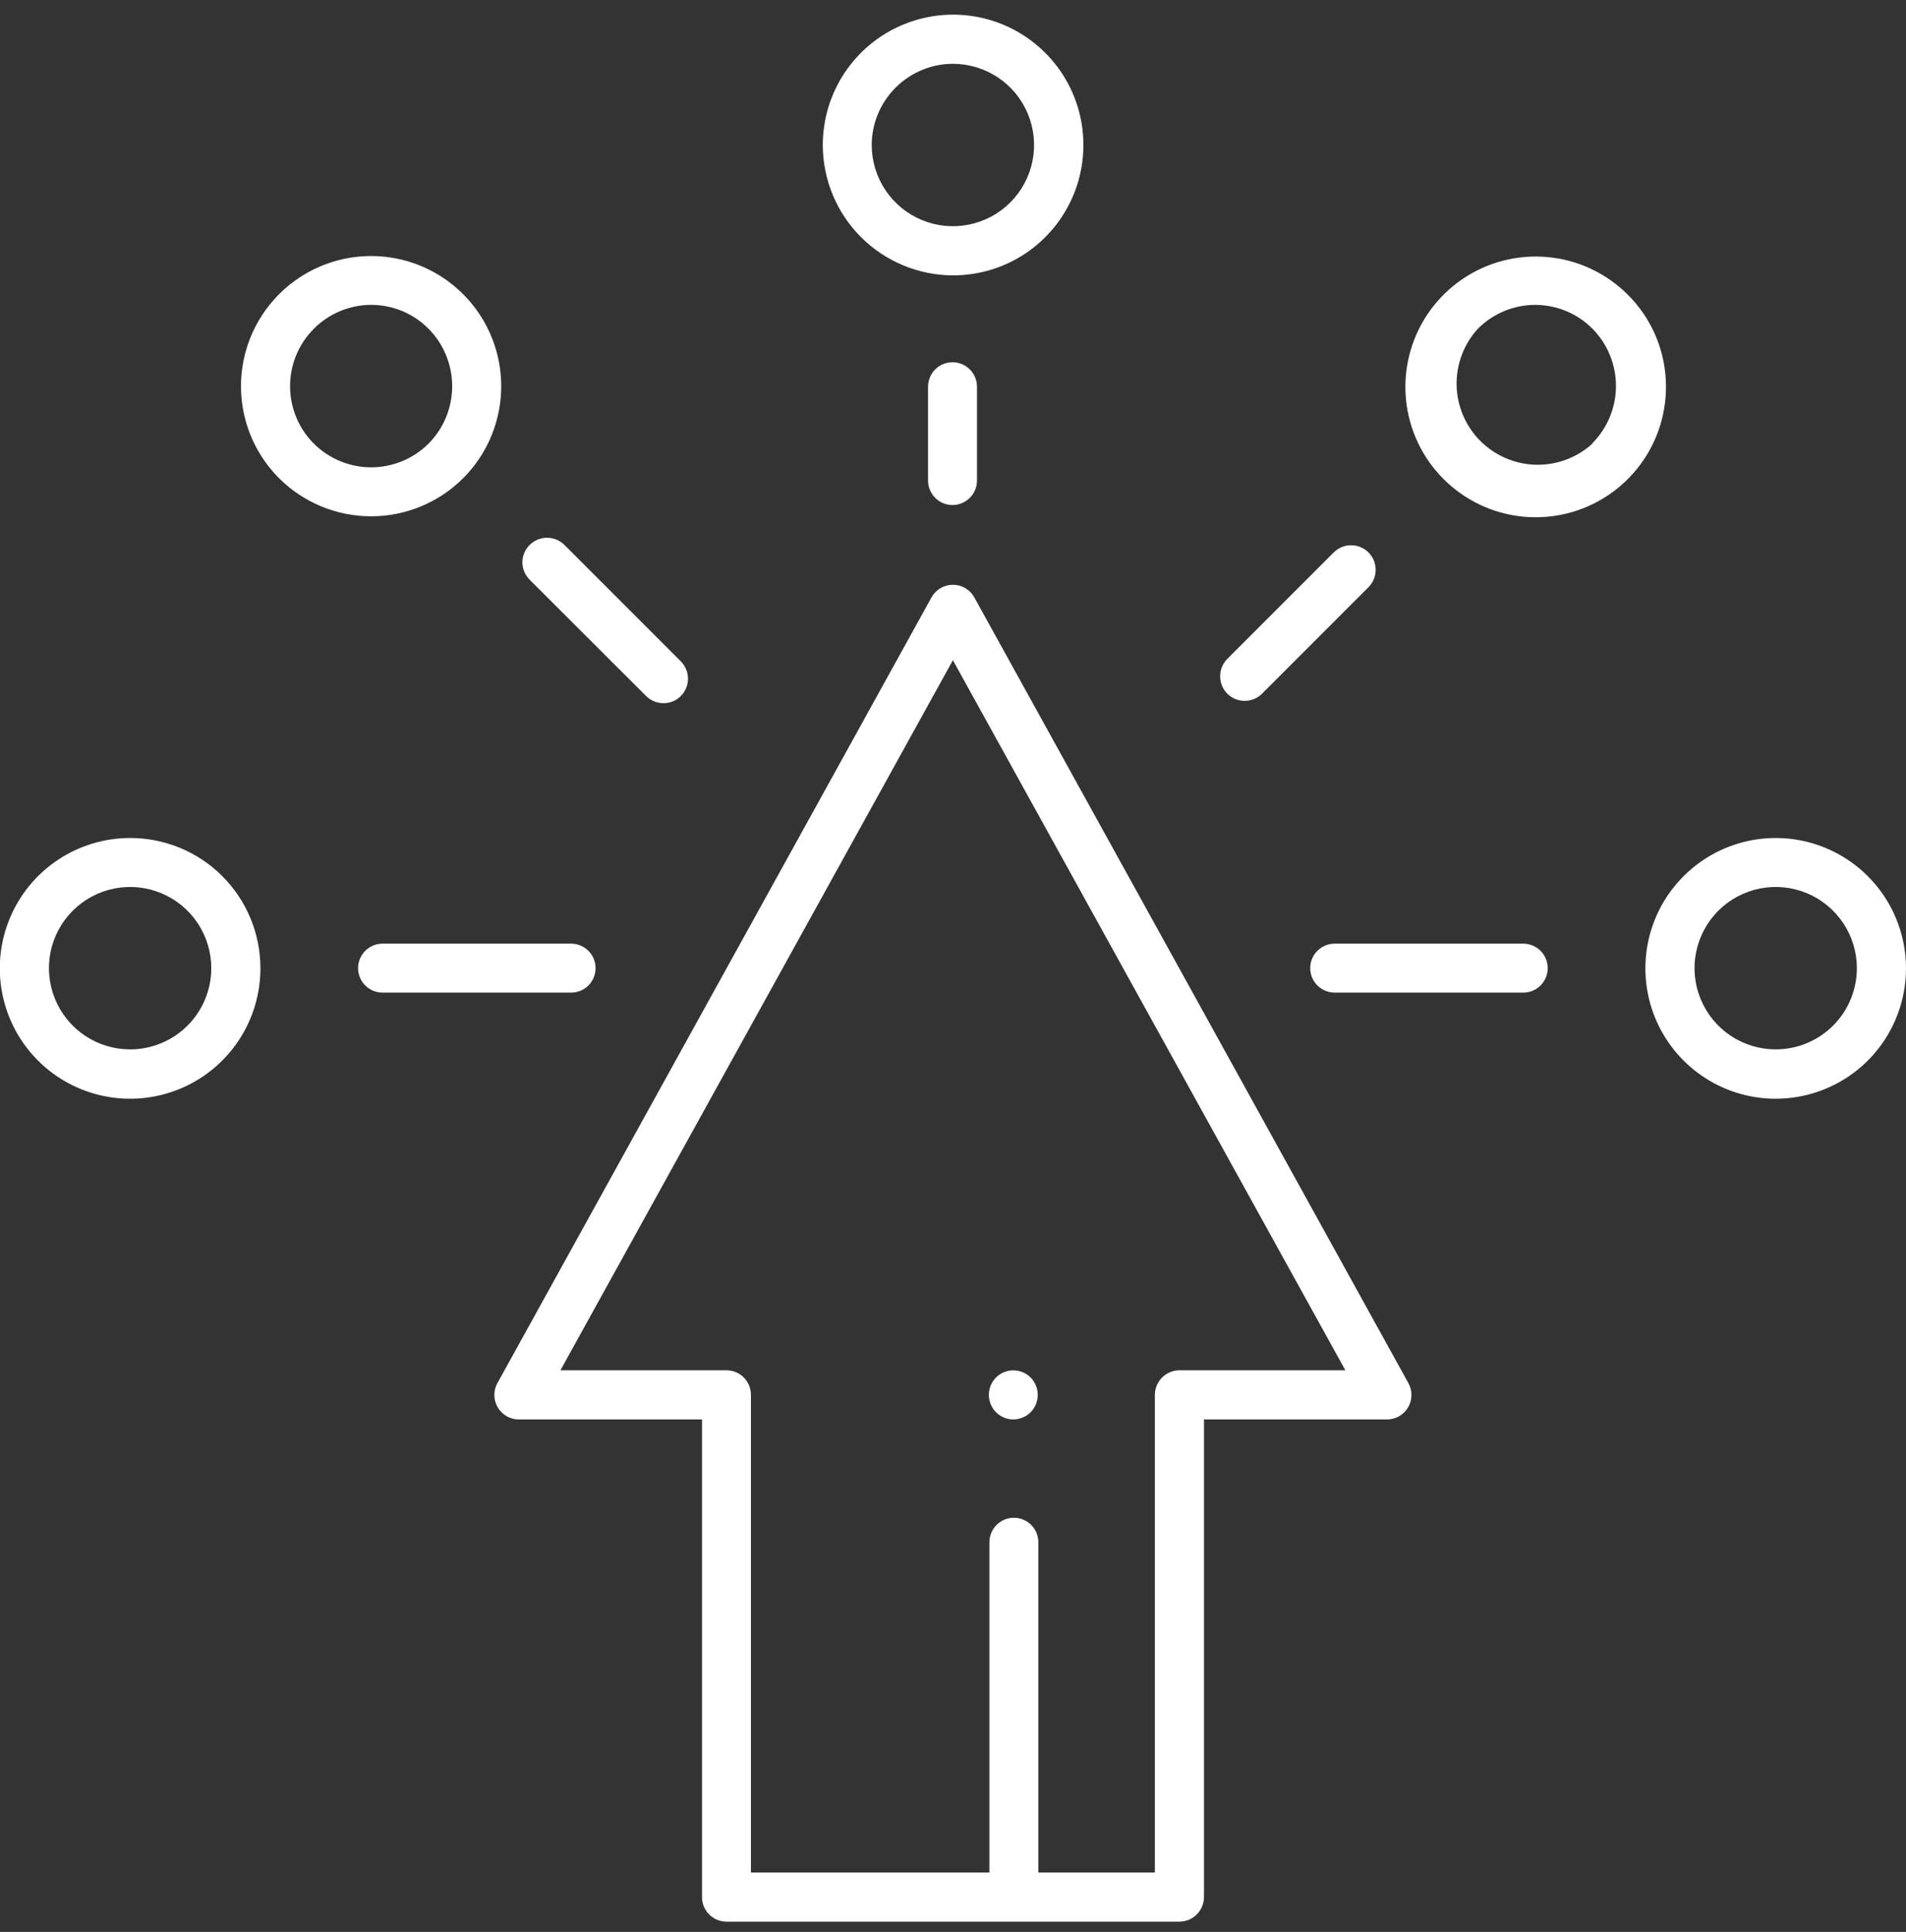
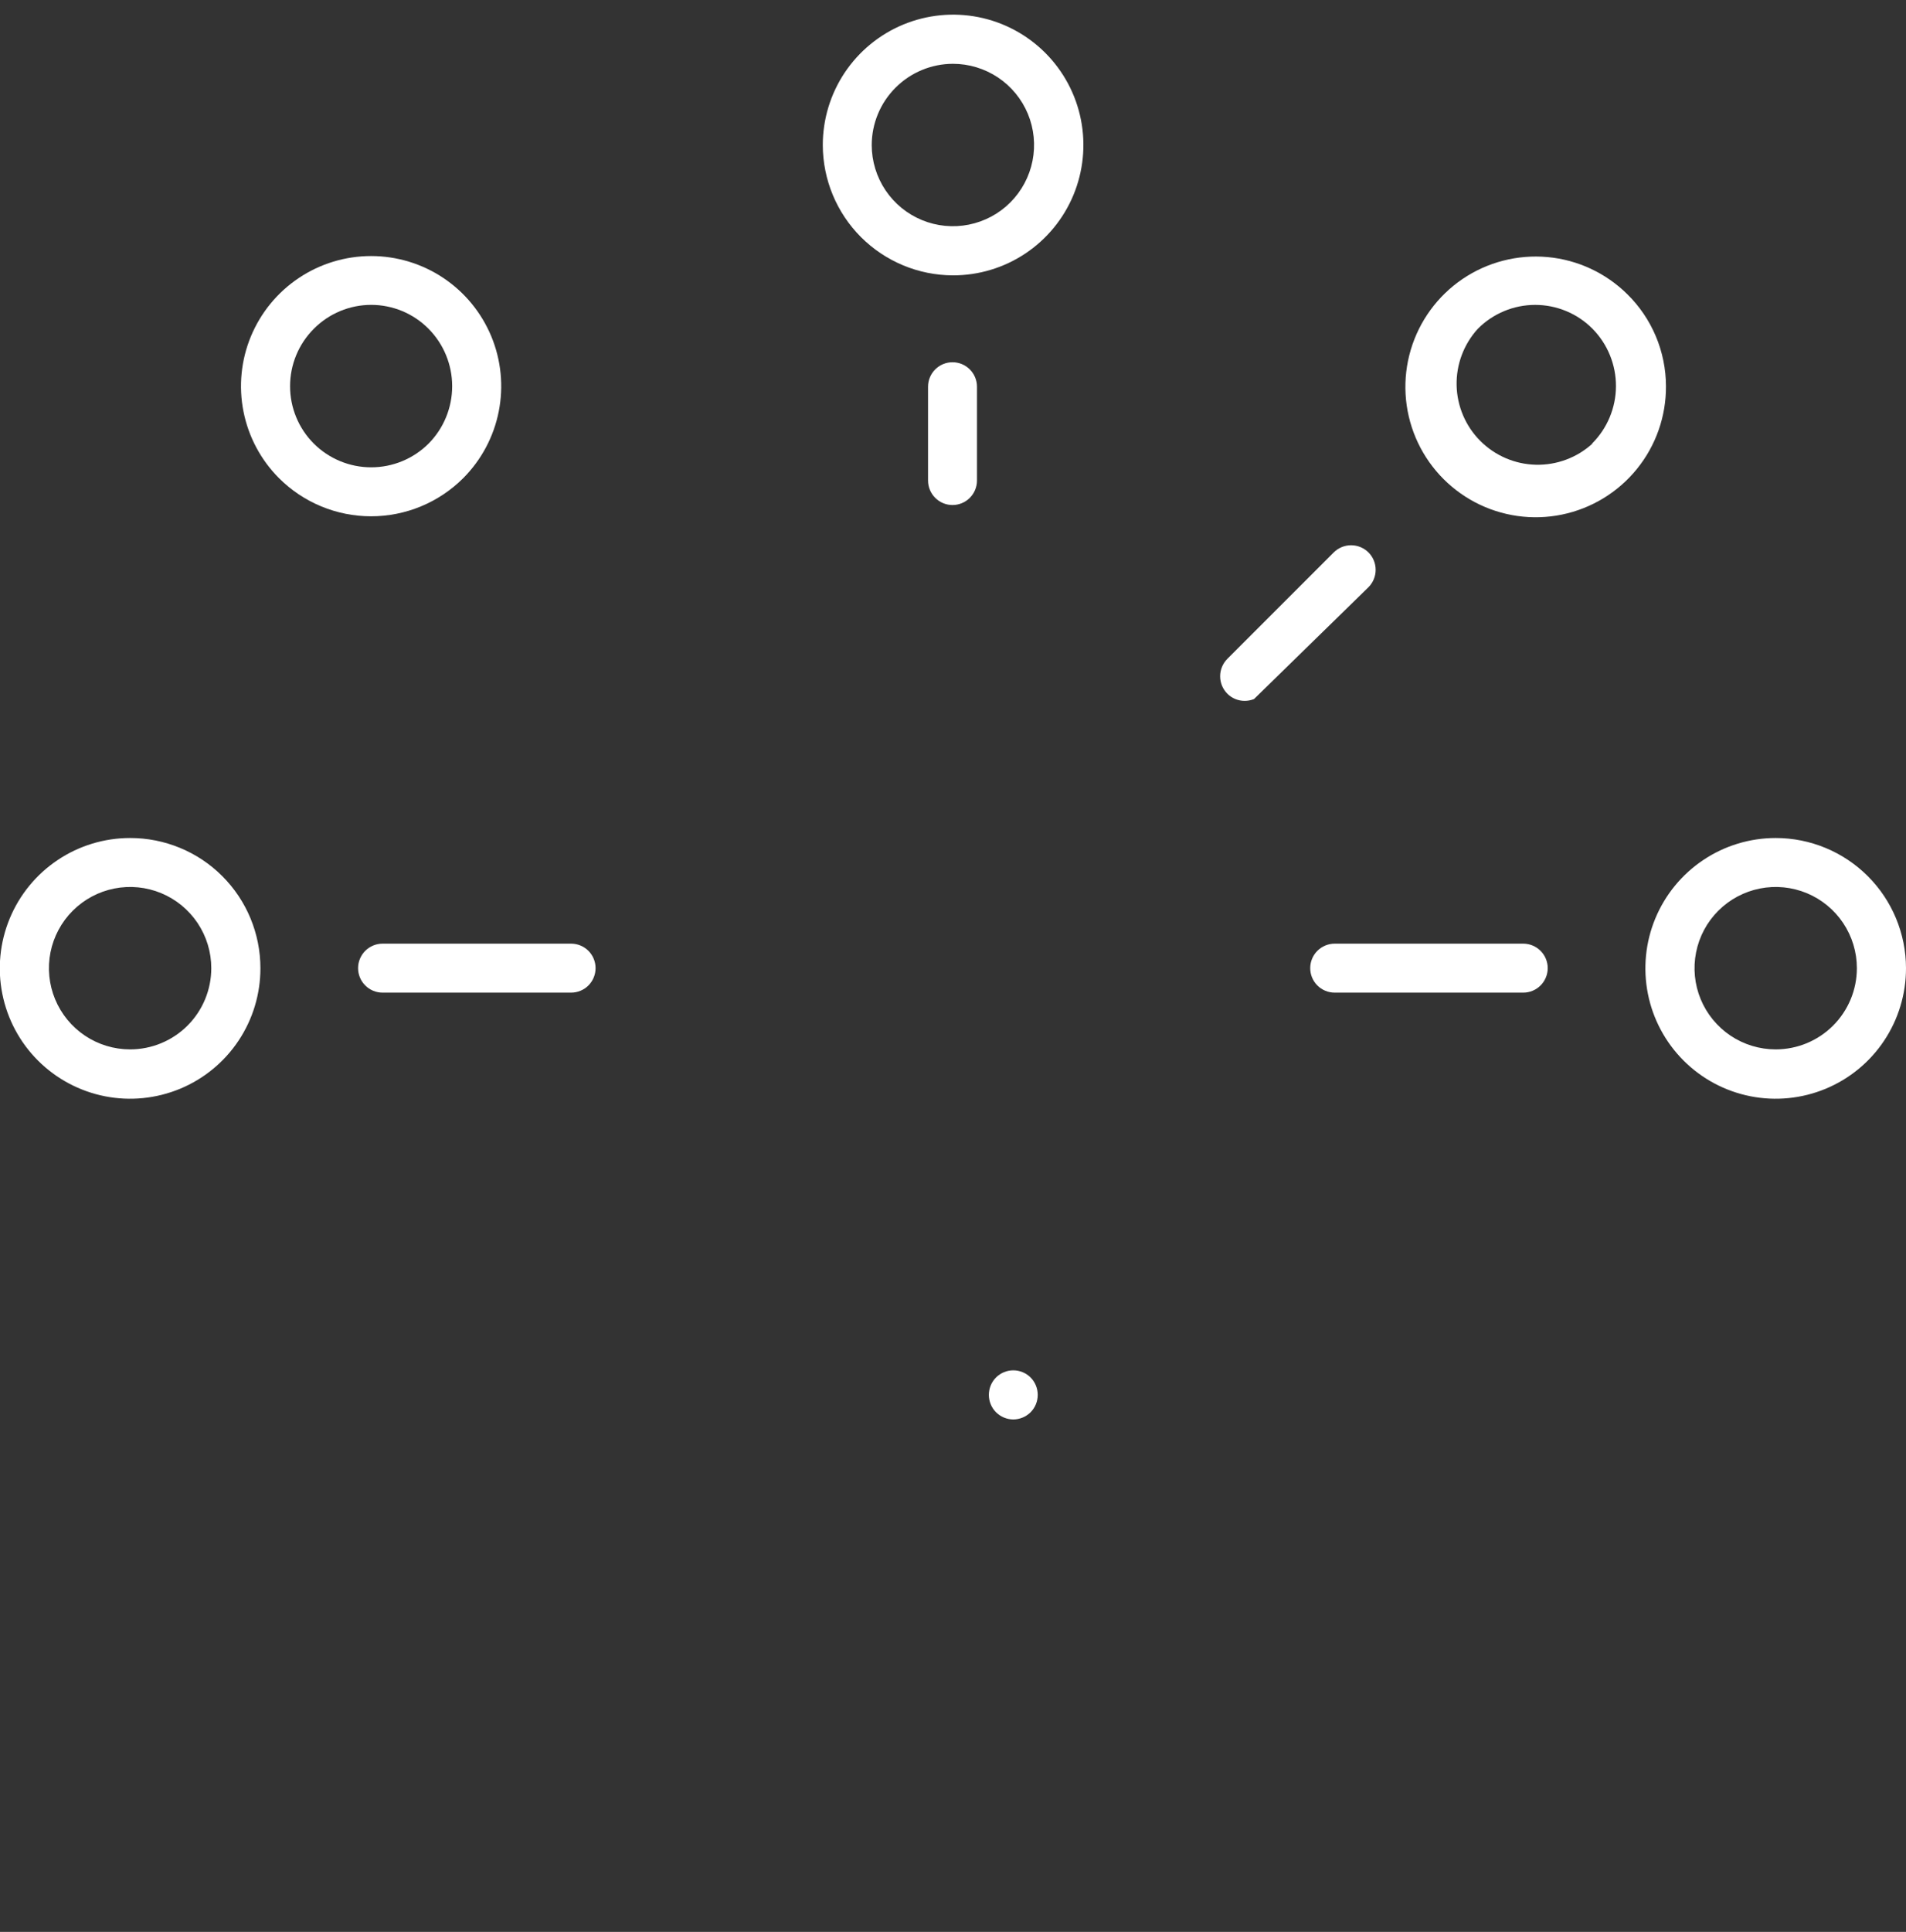
<svg xmlns="http://www.w3.org/2000/svg" width="76" height="77" viewBox="0 0 76 77" fill="none">
  <rect x="0" y="0" width="76" height="77" fill="#333333" stroke="none" />
  <g clip-path="url(#clip0_40_246)">
    <path d="M37.996 10.975C39.024 10.977 40.029 10.674 40.885 10.104C41.74 9.534 42.407 8.723 42.802 7.773C43.196 6.824 43.3 5.779 43.101 4.771C42.901 3.762 42.407 2.836 41.681 2.109C40.954 1.381 40.028 0.885 39.02 0.684C38.012 0.483 36.967 0.586 36.017 0.979C35.068 1.372 34.256 2.038 33.684 2.892C33.113 3.747 32.808 4.752 32.808 5.78C32.81 7.156 33.357 8.475 34.329 9.449C35.302 10.422 36.62 10.971 37.996 10.975ZM37.996 2.543C38.636 2.543 39.261 2.733 39.794 3.088C40.326 3.443 40.74 3.948 40.986 4.539C41.231 5.13 41.295 5.781 41.171 6.408C41.047 7.036 40.739 7.613 40.288 8.066C39.836 8.519 39.26 8.827 38.632 8.953C38.005 9.079 37.354 9.016 36.763 8.772C36.171 8.528 35.665 8.115 35.309 7.584C34.952 7.052 34.761 6.427 34.759 5.787C34.759 4.928 35.1 4.104 35.707 3.496C36.314 2.888 37.137 2.545 37.996 2.543Z" fill="white" />
    <path d="M70.804 33.4C69.776 33.4 68.771 33.705 67.917 34.277C67.062 34.848 66.396 35.66 66.003 36.61C65.61 37.559 65.508 38.605 65.709 39.613C65.91 40.621 66.406 41.547 67.133 42.273C67.86 42.999 68.787 43.493 69.795 43.693C70.804 43.893 71.849 43.788 72.798 43.394C73.747 43 74.558 42.333 75.128 41.477C75.698 40.622 76.001 39.616 76 38.588C75.998 37.212 75.45 35.892 74.475 34.919C73.501 33.947 72.181 33.4 70.804 33.4ZM70.804 41.825C70.164 41.825 69.538 41.635 69.006 41.28C68.474 40.924 68.059 40.418 67.814 39.827C67.569 39.236 67.505 38.585 67.63 37.957C67.754 37.329 68.063 36.752 68.515 36.3C68.968 35.847 69.545 35.539 70.173 35.414C70.8 35.289 71.451 35.353 72.043 35.598C72.634 35.843 73.14 36.258 73.495 36.79C73.851 37.322 74.041 37.948 74.041 38.588C74.041 39.447 73.7 40.27 73.093 40.877C72.486 41.484 71.662 41.825 70.804 41.825Z" fill="white" />
    <path d="M5.188 33.4C4.16 33.4 3.155 33.705 2.301 34.277C1.446 34.848 0.78 35.66 0.387 36.61C-0.006 37.559 -0.109 38.605 0.093 39.613C0.294 40.621 0.789 41.547 1.517 42.273C2.244 42.999 3.171 43.493 4.179 43.693C5.187 43.893 6.232 43.788 7.182 43.394C8.131 43 8.942 42.333 9.512 41.477C10.082 40.622 10.385 39.616 10.384 38.588C10.384 37.906 10.249 37.231 9.988 36.601C9.727 35.971 9.344 35.399 8.861 34.917C8.379 34.435 7.806 34.053 7.176 33.793C6.545 33.533 5.87 33.399 5.188 33.4ZM5.188 41.825C4.548 41.825 3.922 41.635 3.39 41.28C2.857 40.924 2.443 40.418 2.198 39.827C1.953 39.236 1.889 38.585 2.013 37.957C2.138 37.329 2.447 36.752 2.899 36.3C3.352 35.847 3.929 35.539 4.556 35.414C5.184 35.289 5.835 35.353 6.427 35.598C7.018 35.843 7.523 36.258 7.879 36.79C8.235 37.322 8.425 37.948 8.425 38.588C8.425 39.447 8.084 40.27 7.477 40.877C6.87 41.484 6.046 41.825 5.188 41.825Z" fill="white" />
    <path d="M18.468 19.06C19.193 18.334 19.686 17.41 19.886 16.403C20.086 15.397 19.983 14.354 19.59 13.406C19.197 12.459 18.532 11.649 17.679 11.079C16.826 10.509 15.823 10.205 14.797 10.205C13.771 10.205 12.769 10.509 11.916 11.079C11.063 11.649 10.398 12.459 10.005 13.406C9.612 14.354 9.509 15.397 9.709 16.403C9.908 17.41 10.402 18.334 11.127 19.06C12.101 20.032 13.421 20.578 14.797 20.578C16.174 20.578 17.494 20.032 18.468 19.06ZM12.513 17.681C11.906 17.074 11.566 16.251 11.566 15.393C11.566 14.535 11.906 13.712 12.513 13.105C12.813 12.803 13.169 12.563 13.562 12.399C13.954 12.236 14.376 12.151 14.801 12.151C15.227 12.151 15.648 12.236 16.041 12.399C16.433 12.563 16.79 12.803 17.089 13.105C17.692 13.714 18.03 14.536 18.03 15.393C18.03 16.25 17.692 17.072 17.089 17.681C16.481 18.286 15.659 18.626 14.801 18.626C13.944 18.626 13.121 18.286 12.513 17.681Z" fill="white" />
    <path d="M64.881 11.72C64.025 10.876 62.903 10.355 61.706 10.246C60.51 10.137 59.312 10.446 58.317 11.12C57.323 11.795 56.593 12.793 56.252 13.946C55.911 15.098 55.98 16.333 56.447 17.44C56.914 18.547 57.751 19.458 58.814 20.018C59.877 20.578 61.102 20.752 62.279 20.51C63.456 20.268 64.513 19.626 65.27 18.692C66.027 17.759 66.436 16.592 66.429 15.39C66.427 14.706 66.289 14.03 66.023 13.399C65.757 12.769 65.369 12.198 64.881 11.72ZM63.495 17.682C62.879 18.242 62.071 18.543 61.239 18.523C60.407 18.503 59.615 18.163 59.026 17.574C58.438 16.985 58.1 16.192 58.081 15.36C58.063 14.528 58.365 13.721 58.926 13.106C59.226 12.803 59.582 12.564 59.975 12.4C60.368 12.236 60.789 12.152 61.214 12.152C61.64 12.152 62.061 12.236 62.454 12.4C62.847 12.564 63.203 12.803 63.502 13.106C64.104 13.717 64.439 14.541 64.435 15.399C64.431 16.256 64.087 17.077 63.479 17.682H63.495Z" fill="white" />
    <path d="M37.005 15.413V19.153C37.005 19.412 37.108 19.66 37.291 19.843C37.474 20.026 37.722 20.129 37.98 20.129C38.239 20.129 38.487 20.026 38.67 19.843C38.853 19.66 38.956 19.412 38.956 19.153V15.413C38.956 15.154 38.853 14.906 38.67 14.723C38.487 14.54 38.239 14.438 37.98 14.438C37.722 14.438 37.474 14.54 37.291 14.723C37.108 14.906 37.005 15.154 37.005 15.413Z" fill="white" />
    <path d="M60.738 37.611H53.219C52.961 37.611 52.712 37.714 52.529 37.897C52.346 38.08 52.244 38.328 52.244 38.587C52.244 38.846 52.346 39.094 52.529 39.277C52.712 39.46 52.961 39.563 53.219 39.563H60.738C60.997 39.563 61.245 39.46 61.428 39.277C61.611 39.094 61.714 38.846 61.714 38.587C61.714 38.328 61.611 38.08 61.428 37.897C61.245 37.714 60.997 37.611 60.738 37.611Z" fill="white" />
    <path d="M23.748 38.587C23.748 38.328 23.645 38.08 23.463 37.897C23.28 37.714 23.031 37.611 22.773 37.611H15.254C14.995 37.611 14.747 37.714 14.564 37.897C14.381 38.08 14.278 38.328 14.278 38.587C14.278 38.846 14.381 39.094 14.564 39.277C14.747 39.46 14.995 39.563 15.254 39.563H22.773C23.031 39.563 23.28 39.46 23.463 39.277C23.645 39.094 23.748 38.846 23.748 38.587Z" fill="white" />
-     <path d="M25.762 27.74C25.853 27.831 25.962 27.904 26.081 27.953C26.201 28.002 26.329 28.027 26.459 28.026C26.587 28.027 26.714 28.002 26.832 27.953C26.95 27.904 27.058 27.831 27.148 27.74C27.33 27.557 27.433 27.309 27.433 27.051C27.433 26.792 27.33 26.544 27.148 26.361L22.502 21.715C22.364 21.58 22.189 21.488 21.999 21.451C21.809 21.415 21.613 21.435 21.434 21.509C21.256 21.584 21.103 21.709 20.996 21.87C20.888 22.03 20.83 22.219 20.829 22.412C20.831 22.671 20.934 22.918 21.116 23.102L25.762 27.74Z" fill="white" />
-     <path d="M49.627 27.934C49.756 27.935 49.884 27.91 50.004 27.861C50.124 27.811 50.232 27.739 50.324 27.648L54.567 23.404C54.75 23.22 54.853 22.971 54.853 22.711C54.853 22.451 54.75 22.202 54.567 22.018C54.383 21.835 54.133 21.732 53.874 21.732C53.614 21.732 53.365 21.835 53.181 22.018L48.938 26.261C48.755 26.446 48.652 26.695 48.652 26.954C48.652 27.214 48.755 27.463 48.938 27.648C49.12 27.831 49.368 27.934 49.627 27.934Z" fill="white" />
-     <path d="M38.856 23.821C38.772 23.665 38.648 23.535 38.497 23.445C38.346 23.354 38.172 23.307 37.996 23.307C37.82 23.307 37.647 23.354 37.495 23.445C37.344 23.535 37.22 23.665 37.137 23.821L19.838 55.119C19.754 55.267 19.711 55.435 19.712 55.606C19.713 55.777 19.759 55.944 19.846 56.092C19.932 56.239 20.055 56.361 20.203 56.446C20.351 56.531 20.519 56.575 20.69 56.575H27.992V75.608C27.991 75.736 28.015 75.864 28.064 75.983C28.113 76.103 28.184 76.211 28.275 76.302C28.366 76.394 28.474 76.466 28.592 76.516C28.711 76.565 28.839 76.591 28.968 76.591H47.025C47.286 76.591 47.536 76.487 47.72 76.303C47.904 76.118 48.008 75.868 48.008 75.608V56.575H55.302C55.473 56.575 55.641 56.531 55.789 56.446C55.937 56.361 56.061 56.239 56.147 56.092C56.233 55.944 56.279 55.777 56.28 55.606C56.282 55.435 56.238 55.267 56.154 55.119L38.856 23.821ZM47.025 54.615C46.767 54.617 46.52 54.721 46.337 54.904C46.155 55.086 46.051 55.333 46.049 55.591V74.632H41.403V61.468C41.403 61.209 41.3 60.961 41.117 60.778C40.934 60.595 40.686 60.493 40.428 60.493C40.169 60.493 39.921 60.595 39.738 60.778C39.555 60.961 39.452 61.209 39.452 61.468V74.632H29.943V55.591C29.943 55.332 29.84 55.084 29.657 54.901C29.474 54.718 29.226 54.615 28.968 54.615H22.347L37.996 26.314L53.645 54.615H47.025Z" fill="white" />
+     <path d="M49.627 27.934C49.756 27.935 49.884 27.91 50.004 27.861L54.567 23.404C54.75 23.22 54.853 22.971 54.853 22.711C54.853 22.451 54.75 22.202 54.567 22.018C54.383 21.835 54.133 21.732 53.874 21.732C53.614 21.732 53.365 21.835 53.181 22.018L48.938 26.261C48.755 26.446 48.652 26.695 48.652 26.954C48.652 27.214 48.755 27.463 48.938 27.648C49.12 27.831 49.368 27.934 49.627 27.934Z" fill="white" />
    <path d="M40.404 56.575C40.663 56.573 40.91 56.47 41.094 56.288C41.277 56.104 41.379 55.855 41.379 55.595C41.379 55.336 41.277 55.086 41.094 54.902C40.911 54.72 40.663 54.617 40.404 54.617C40.146 54.617 39.898 54.72 39.715 54.902C39.532 55.086 39.43 55.336 39.43 55.595C39.43 55.855 39.532 56.104 39.715 56.288C39.899 56.47 40.146 56.573 40.404 56.575Z" fill="white" />
  </g>
  <defs>
    <clipPath id="clip0_40_246">
      <rect width="76" height="76" fill="white" transform="translate(0 0.592)" />
    </clipPath>
  </defs>
</svg>